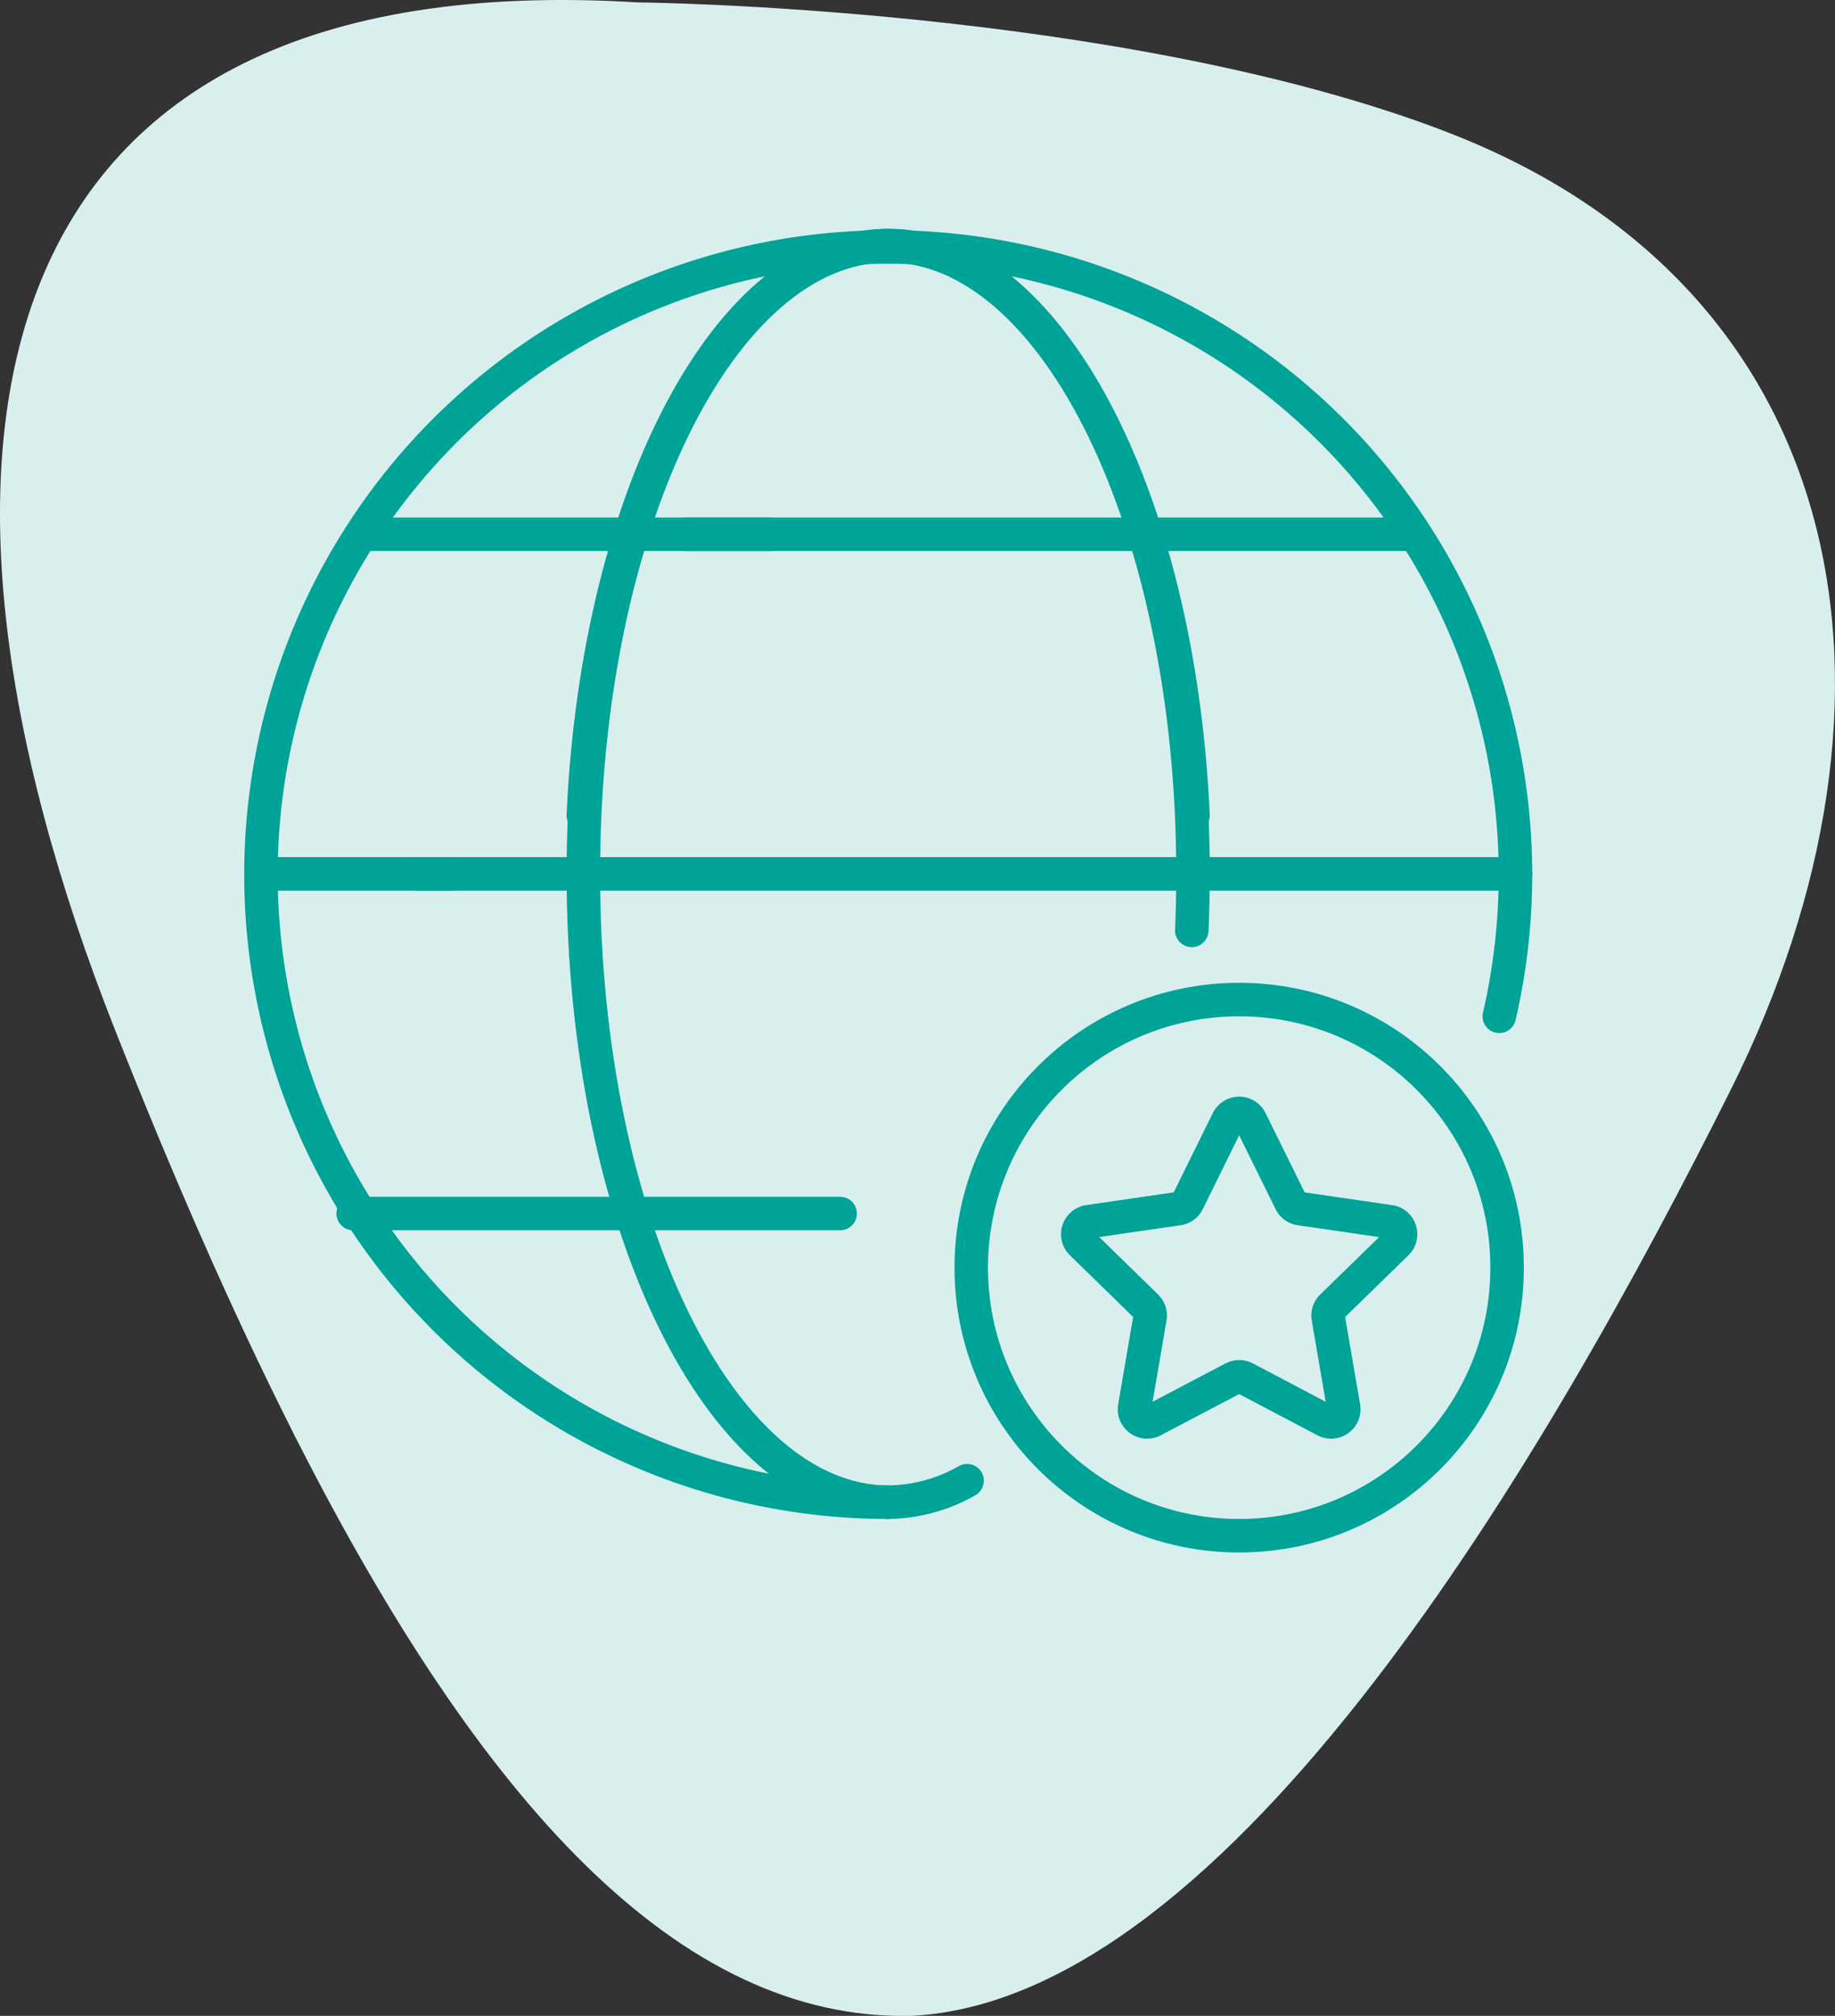
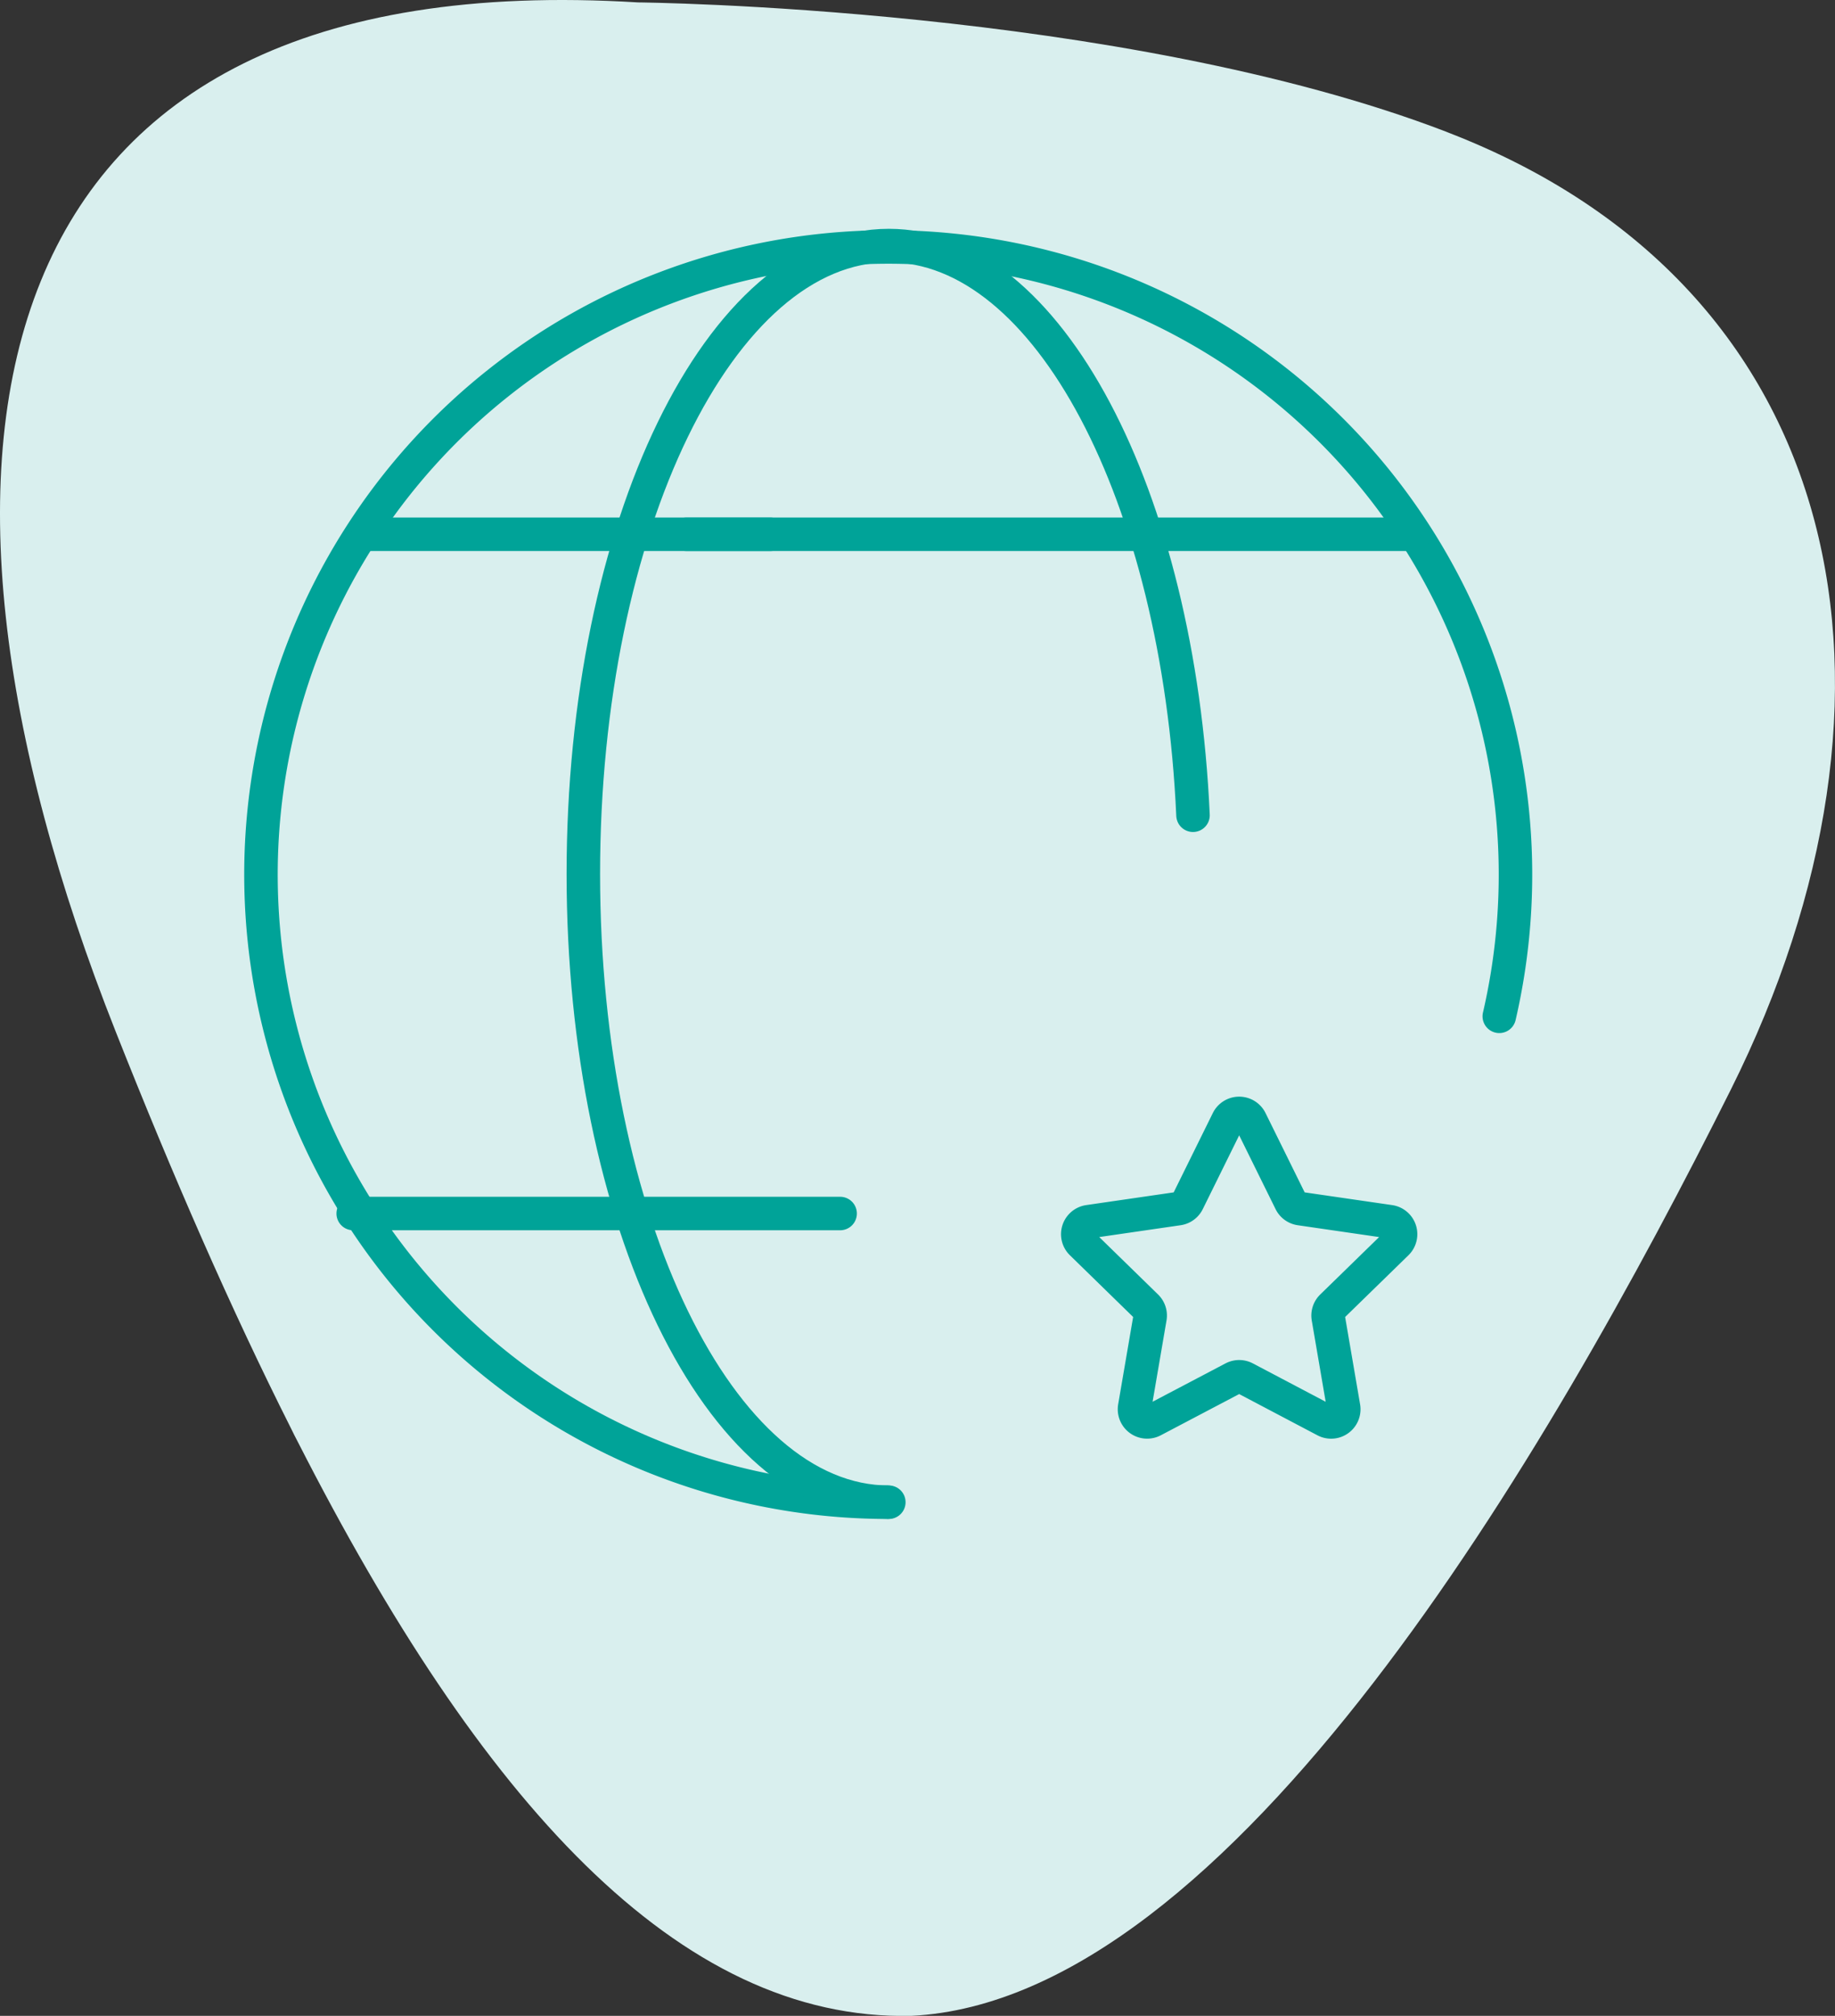
<svg xmlns="http://www.w3.org/2000/svg" id="Group_7074" data-name="Group 7074" width="109.581" height="120.312" viewBox="0 0 109.581 120.312">
  <rect x="0" y="0" width="109.581" height="120.312" fill="#333333" stroke="none" />
  <path id="Path_5033" data-name="Path 5033" d="M86.409,7.879C66.947.4,38.1.144,38.1.144-1.52-2.289-6.992,26.469,6.91,61.571c3.412,8.615,6.882,16.561,10.453,23.648.146.3.294.6.455.9,10.853,21.264,22.651,34.516,36.617,34.192,19.115-.954,38.07-33.569,48.915-55.26,11.817-23.633,7.174-47.9-16.941-57.168" transform="translate(0 0)" fill="#d9efee" />
  <g id="World_Leading" data-name="World Leading" transform="translate(7 6.656)">
    <path id="Path_5134" data-name="Path 5134" d="M46,83A37.458,37.458,0,1,1,82.533,54" fill="none" stroke="#00a398" stroke-linecap="round" stroke-linejoin="round" stroke-width="2" />
    <path id="Path_5135" data-name="Path 5135" d="M46.078,83C36,83,27.835,66.211,27.835,45.5S36,8,46.078,8c9.5,0,17.306,14.93,18.165,34" fill="none" stroke="#00a398" stroke-linecap="round" stroke-linejoin="round" stroke-width="2" />
-     <path id="Path_5136" data-name="Path 5136" d="M64.171,48.872q.072-1.666.073-3.372C64.243,24.789,56.075,8,46,8,36.5,8,28.694,22.93,27.835,42" fill="none" stroke="#00a398" stroke-linecap="round" stroke-linejoin="round" stroke-width="2" />
-     <path id="Path_5137" data-name="Path 5137" d="M46,83a9.744,9.744,0,0,0,4.752-1.285" fill="none" stroke="#00a398" stroke-linecap="round" stroke-linejoin="round" stroke-width="2" />
    <line id="Line_24" data-name="Line 24" x1="29.078" transform="translate(14.092 65.77)" fill="none" stroke="#00a398" stroke-linecap="round" stroke-linejoin="round" stroke-width="2" />
-     <line id="Line_25" data-name="Line 25" x1="65.5" transform="translate(18 45.5)" fill="none" stroke="#00a398" stroke-linecap="round" stroke-linejoin="round" stroke-width="2" />
-     <line id="Line_26" data-name="Line 26" x1="11" transform="translate(9 45.5)" fill="none" stroke="#00a398" stroke-linecap="round" stroke-linejoin="round" stroke-width="2" />
    <line id="Line_27" data-name="Line 27" x1="43.419" transform="translate(34 25.23)" fill="none" stroke="#00a398" stroke-linecap="round" stroke-linejoin="round" stroke-width="2" />
    <line id="Line_28" data-name="Line 28" x1="24" transform="translate(15 25.23)" fill="none" stroke="#00a398" stroke-linecap="round" stroke-linejoin="round" stroke-width="2" />
    <path id="Path_5138" data-name="Path 5138" d="M66.649,75.6l-4.788,2.517a.755.755,0,0,1-1.1-.8l.914-5.331a.755.755,0,0,0-.217-.668L57.59,67.545a.755.755,0,0,1,.418-1.288l5.353-.778a.755.755,0,0,0,.568-.413l2.394-4.85a.755.755,0,0,1,1.354,0l2.394,4.85a.755.755,0,0,0,.568.413l5.353.778a.755.755,0,0,1,.418,1.288l-3.873,3.775a.755.755,0,0,0-.217.668l.914,5.331a.755.755,0,0,1-1.1.8L67.351,75.6a.755.755,0,0,0-.7,0Z" fill="none" stroke="#00a398" stroke-linecap="round" stroke-linejoin="round" stroke-width="2" />
-     <circle id="Ellipse_56" data-name="Ellipse 56" cx="16" cy="16" r="16" transform="translate(51 53)" fill="none" stroke="#00a398" stroke-linecap="round" stroke-miterlimit="10" stroke-width="2" />
  </g>
</svg>